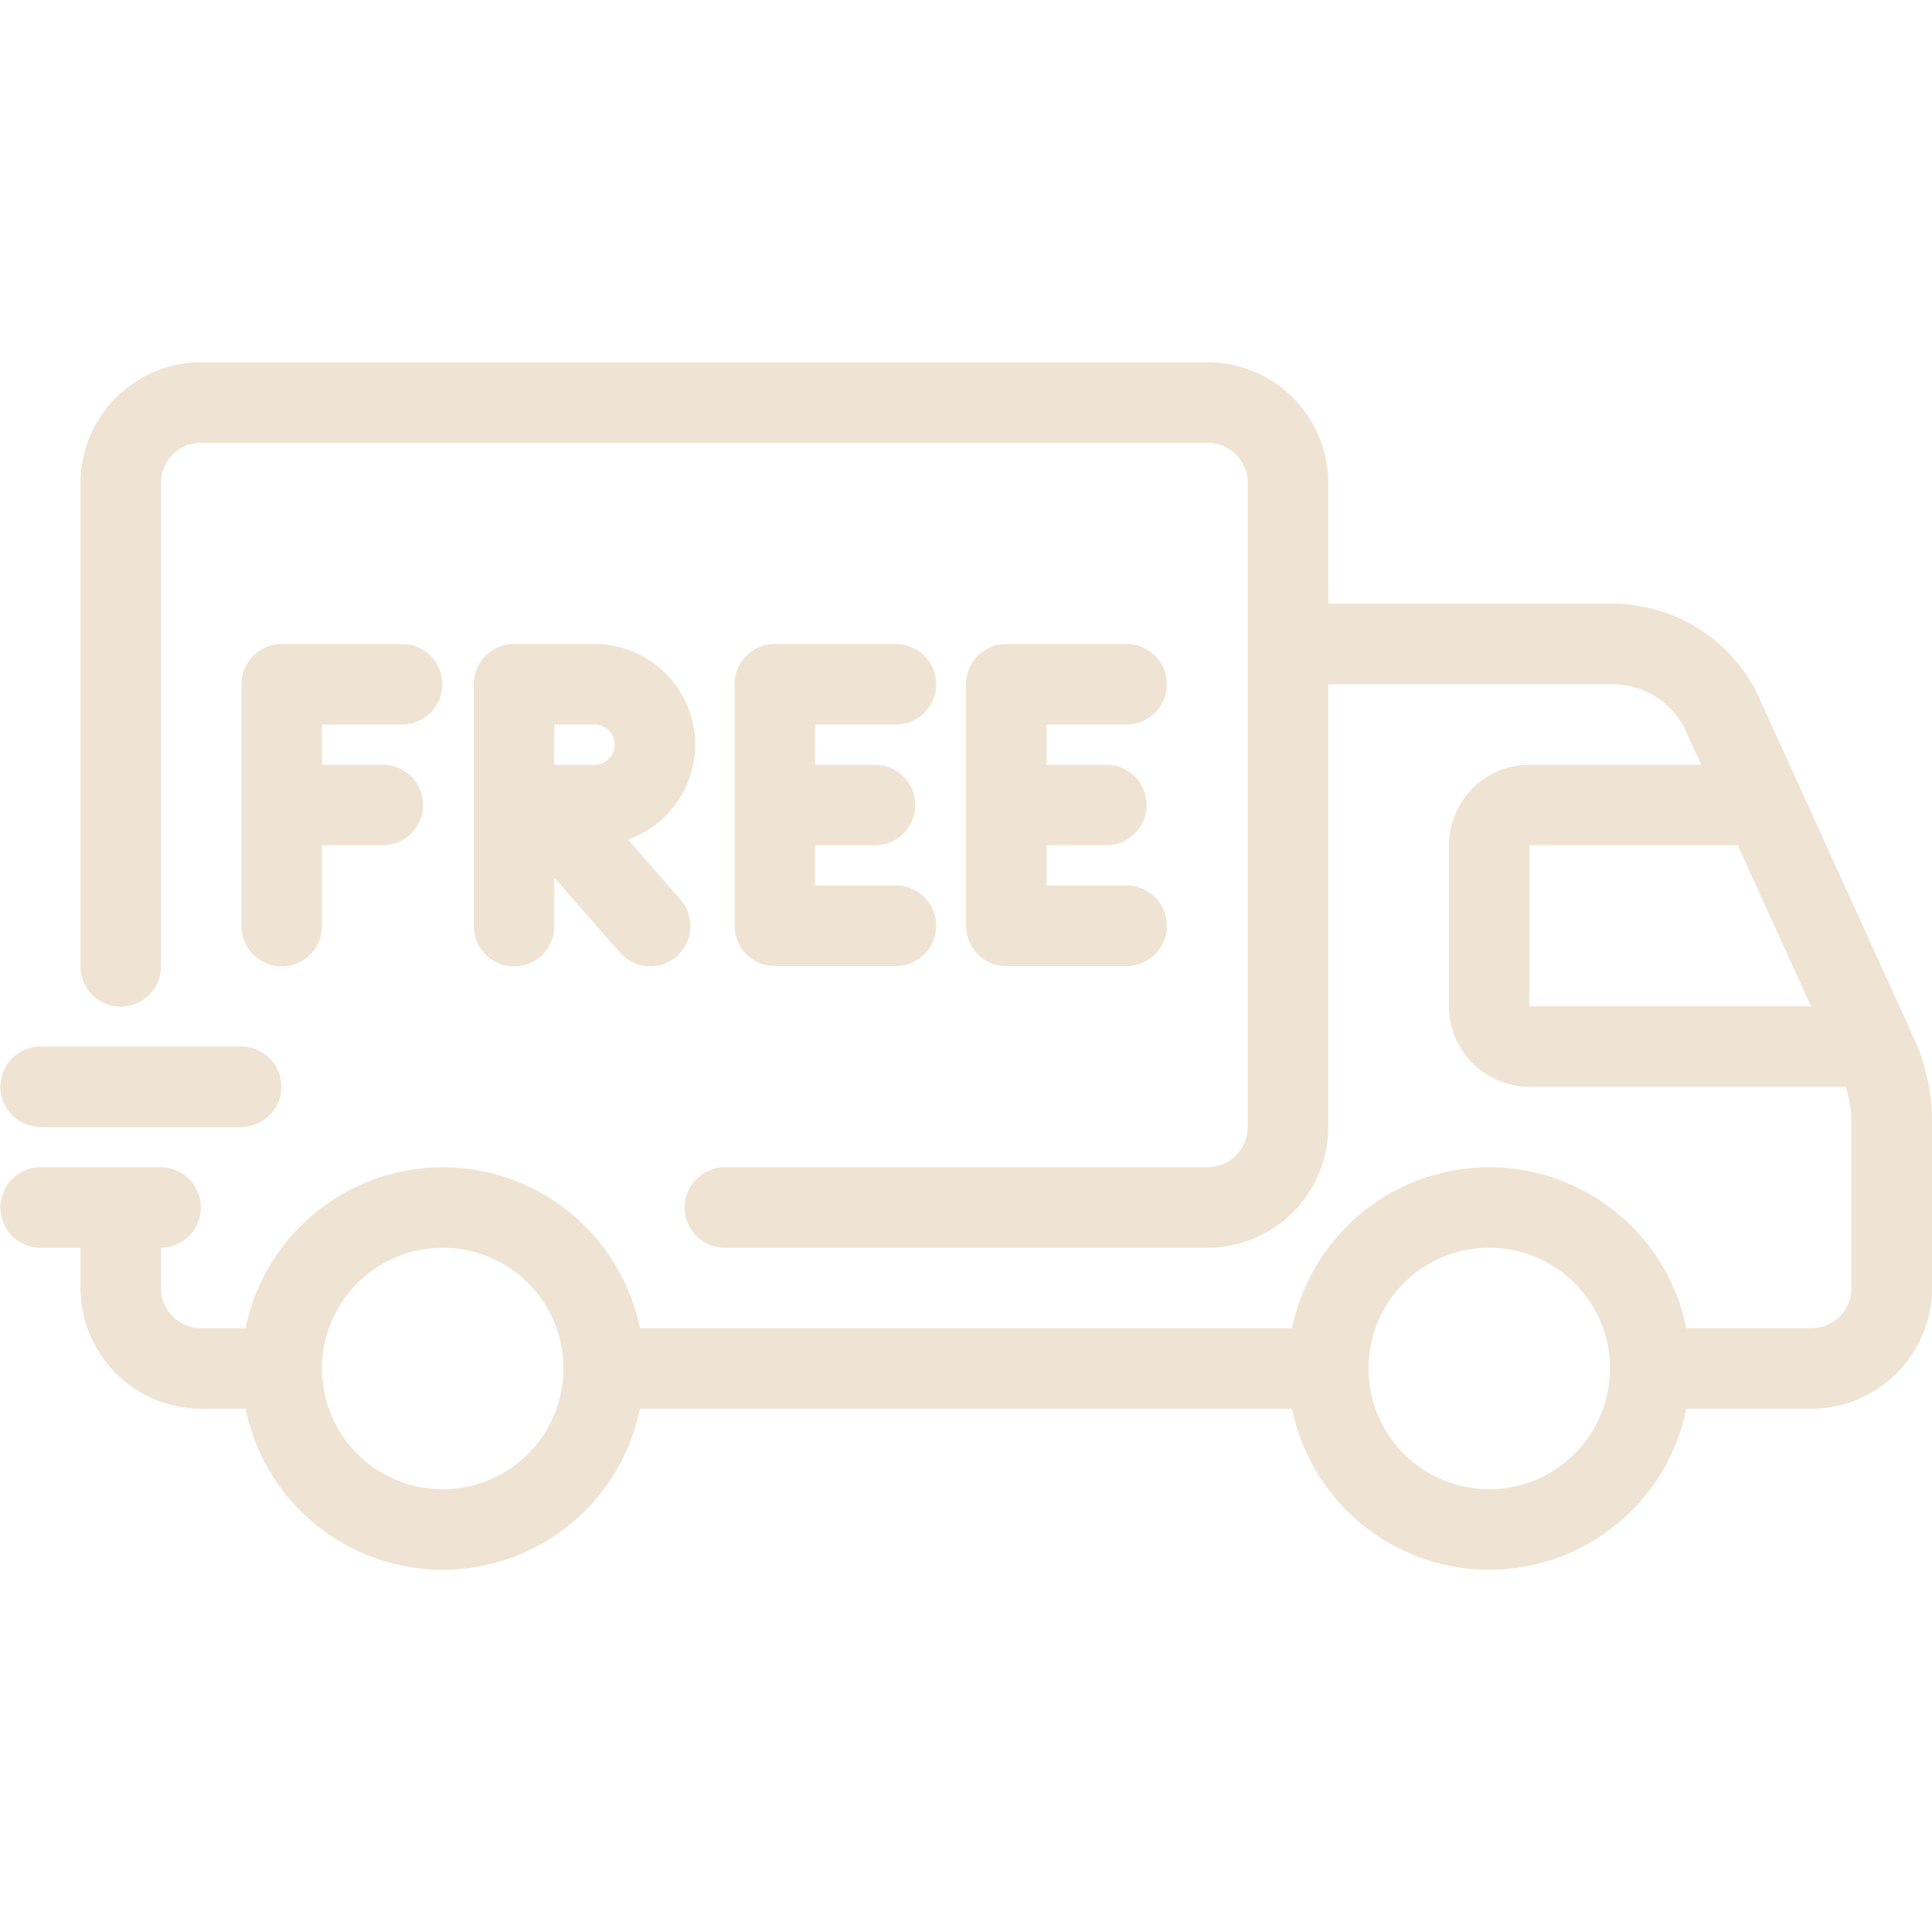
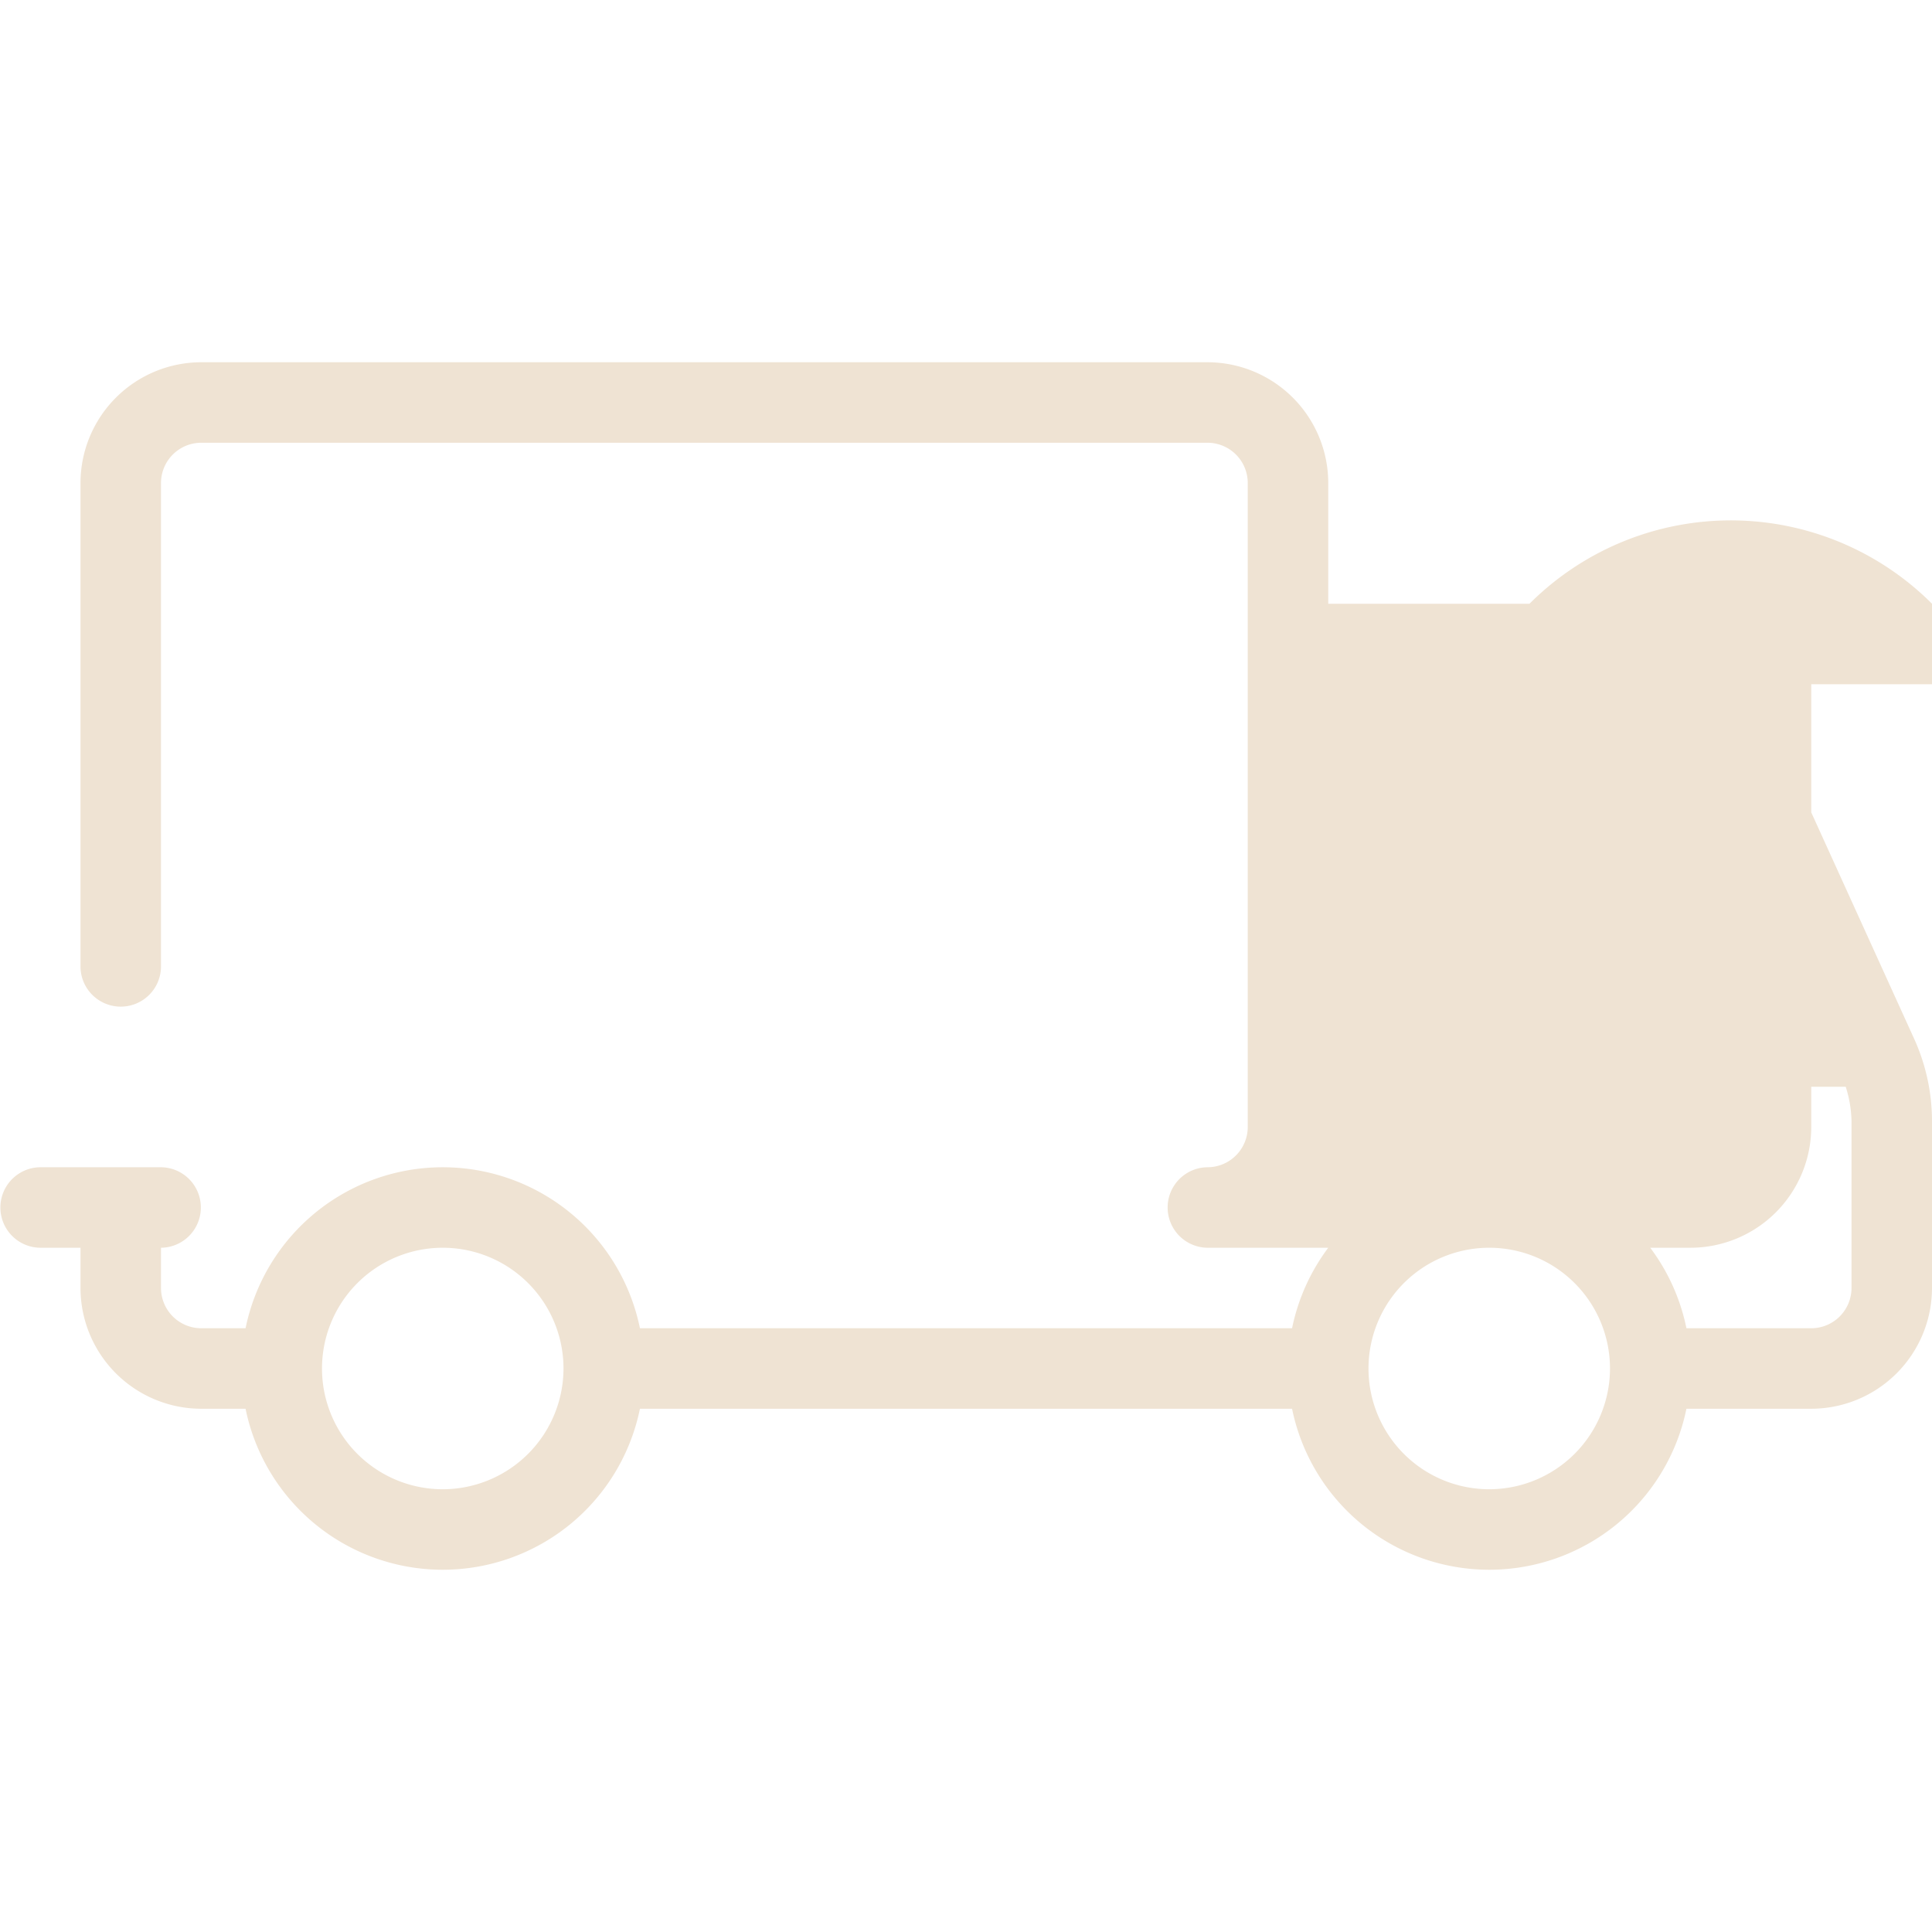
<svg xmlns="http://www.w3.org/2000/svg" width="512" height="512" x="0" y="0" viewBox="0 0 512 512" style="enable-background:new 0 0 512 512" xml:space="preserve" class="">
  <g>
-     <path d="m507.219 275.177-40.985-90.167A42.749 42.749 0 0 0 427.4 160H352v-32a32.035 32.035 0 0 0-32-32H53.333a32.035 32.035 0 0 0-32 32v128a10.667 10.667 0 1 0 21.333 0V128a10.679 10.679 0 0 1 10.667-10.667H320A10.679 10.679 0 0 1 330.667 128v170.667A10.681 10.681 0 0 1 320 309.333H192a10.667 10.667 0 0 0 0 21.333h128a32.035 32.035 0 0 0 32-32V181.333h75.4a21.381 21.381 0 0 1 19.422 12.505l4.013 8.828h-45.5A21.356 21.356 0 0 0 384 224v42.667A21.354 21.354 0 0 0 405.333 288h83.8a31.657 31.657 0 0 1 1.538 9.24v44.094A10.681 10.681 0 0 1 480 352h-33.078a53.333 53.333 0 0 0-104.51 0H169.589a53.333 53.333 0 0 0-104.51 0H53.333a10.681 10.681 0 0 1-10.667-10.667v-10.666a10.667 10.667 0 0 0 0-21.333h-32a10.667 10.667 0 0 0 0 21.333h10.667v10.667a32.035 32.035 0 0 0 32 32h11.745a53.333 53.333 0 0 0 104.51 0h172.823a53.333 53.333 0 0 0 104.51 0H480a32.035 32.035 0 0 0 32-32V297.24a52.9 52.9 0 0 0-4.781-22.063Zm-389.886 119.49a32 32 0 1 1 32-32 32.035 32.035 0 0 1-32 32Zm277.333 0a32 32 0 1 1 32-32 32.035 32.035 0 0 1-31.999 32ZM405.333 224h55.194l19.394 42.667h-74.588Z" fill="#efe3d3" opacity="1" data-original="#000000" class="" />
-     <path d="M184.224 197.333a26.7 26.7 0 0 0-26.667-26.667h-21.333a10.667 10.667 0 0 0-10.667 10.667v64a10.667 10.667 0 1 0 21.333 0v-12.755l17.31 19.779a10.665 10.665 0 1 0 16.05-14.047l-13.839-15.82a26.715 26.715 0 0 0 17.813-25.157Zm-26.667 5.333h-10.666V192h10.667a5.333 5.333 0 0 1 0 10.667ZM106.667 192a10.667 10.667 0 0 0 0-21.333h-32A10.667 10.667 0 0 0 64 181.333v64a10.667 10.667 0 1 0 21.333 0V224h16a10.667 10.667 0 1 0 0-21.333h-16V192ZM298.667 192a10.667 10.667 0 0 0 0-21.333h-32A10.667 10.667 0 0 0 256 181.333v64A10.667 10.667 0 0 0 266.667 256h32a10.667 10.667 0 0 0 0-21.333h-21.334V224h15.76a10.667 10.667 0 1 0 0-21.333h-15.76V192ZM237.333 192a10.667 10.667 0 1 0 0-21.333h-32a10.667 10.667 0 0 0-10.667 10.667v64A10.667 10.667 0 0 0 205.333 256h32a10.667 10.667 0 1 0 0-21.333H216V224h15.766a10.667 10.667 0 1 0 0-21.333H216V192ZM10.667 298.667H64a10.667 10.667 0 0 0 0-21.333H10.667a10.667 10.667 0 0 0 0 21.333Z" fill="#efe3d3" opacity="1" data-original="#000000" class="" />
+     <path d="m507.219 275.177-40.985-90.167A42.749 42.749 0 0 0 427.4 160H352v-32a32.035 32.035 0 0 0-32-32H53.333a32.035 32.035 0 0 0-32 32v128a10.667 10.667 0 1 0 21.333 0V128a10.679 10.679 0 0 1 10.667-10.667H320A10.679 10.679 0 0 1 330.667 128v170.667A10.681 10.681 0 0 1 320 309.333a10.667 10.667 0 0 0 0 21.333h128a32.035 32.035 0 0 0 32-32V181.333h75.4a21.381 21.381 0 0 1 19.422 12.505l4.013 8.828h-45.5A21.356 21.356 0 0 0 384 224v42.667A21.354 21.354 0 0 0 405.333 288h83.8a31.657 31.657 0 0 1 1.538 9.24v44.094A10.681 10.681 0 0 1 480 352h-33.078a53.333 53.333 0 0 0-104.51 0H169.589a53.333 53.333 0 0 0-104.51 0H53.333a10.681 10.681 0 0 1-10.667-10.667v-10.666a10.667 10.667 0 0 0 0-21.333h-32a10.667 10.667 0 0 0 0 21.333h10.667v10.667a32.035 32.035 0 0 0 32 32h11.745a53.333 53.333 0 0 0 104.51 0h172.823a53.333 53.333 0 0 0 104.51 0H480a32.035 32.035 0 0 0 32-32V297.24a52.9 52.9 0 0 0-4.781-22.063Zm-389.886 119.49a32 32 0 1 1 32-32 32.035 32.035 0 0 1-32 32Zm277.333 0a32 32 0 1 1 32-32 32.035 32.035 0 0 1-31.999 32ZM405.333 224h55.194l19.394 42.667h-74.588Z" fill="#efe3d3" opacity="1" data-original="#000000" class="" />
  </g>
</svg>